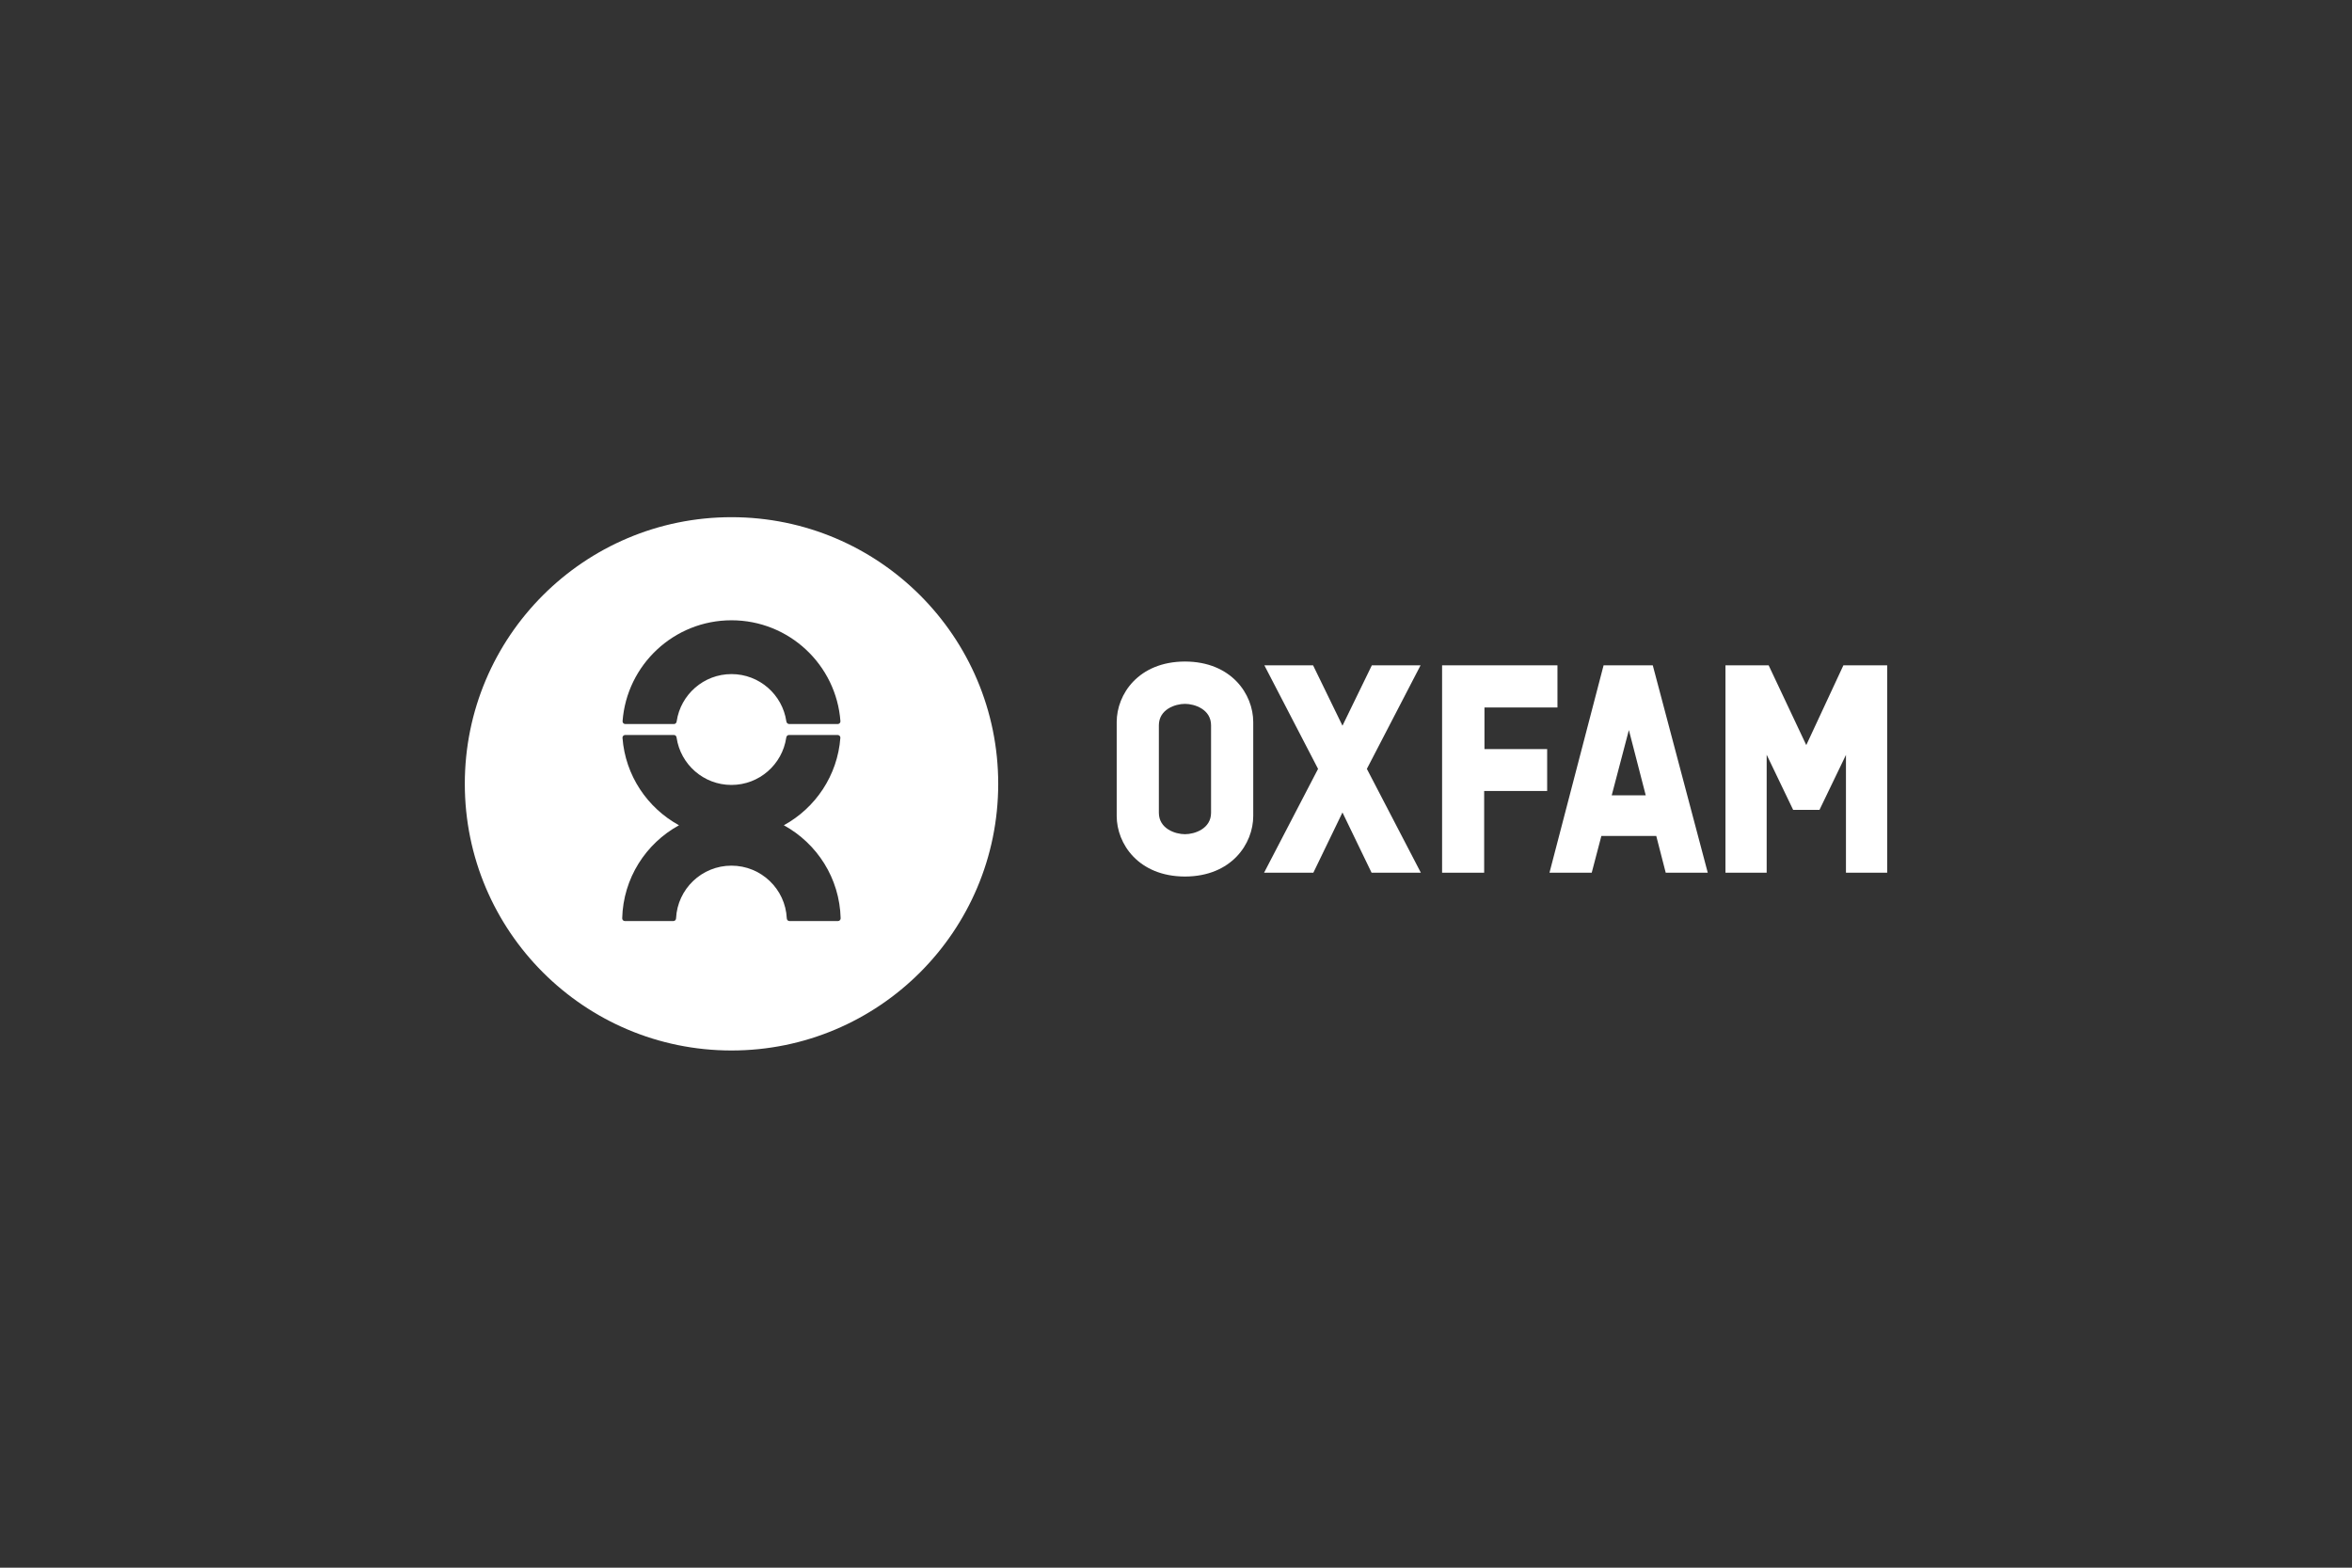
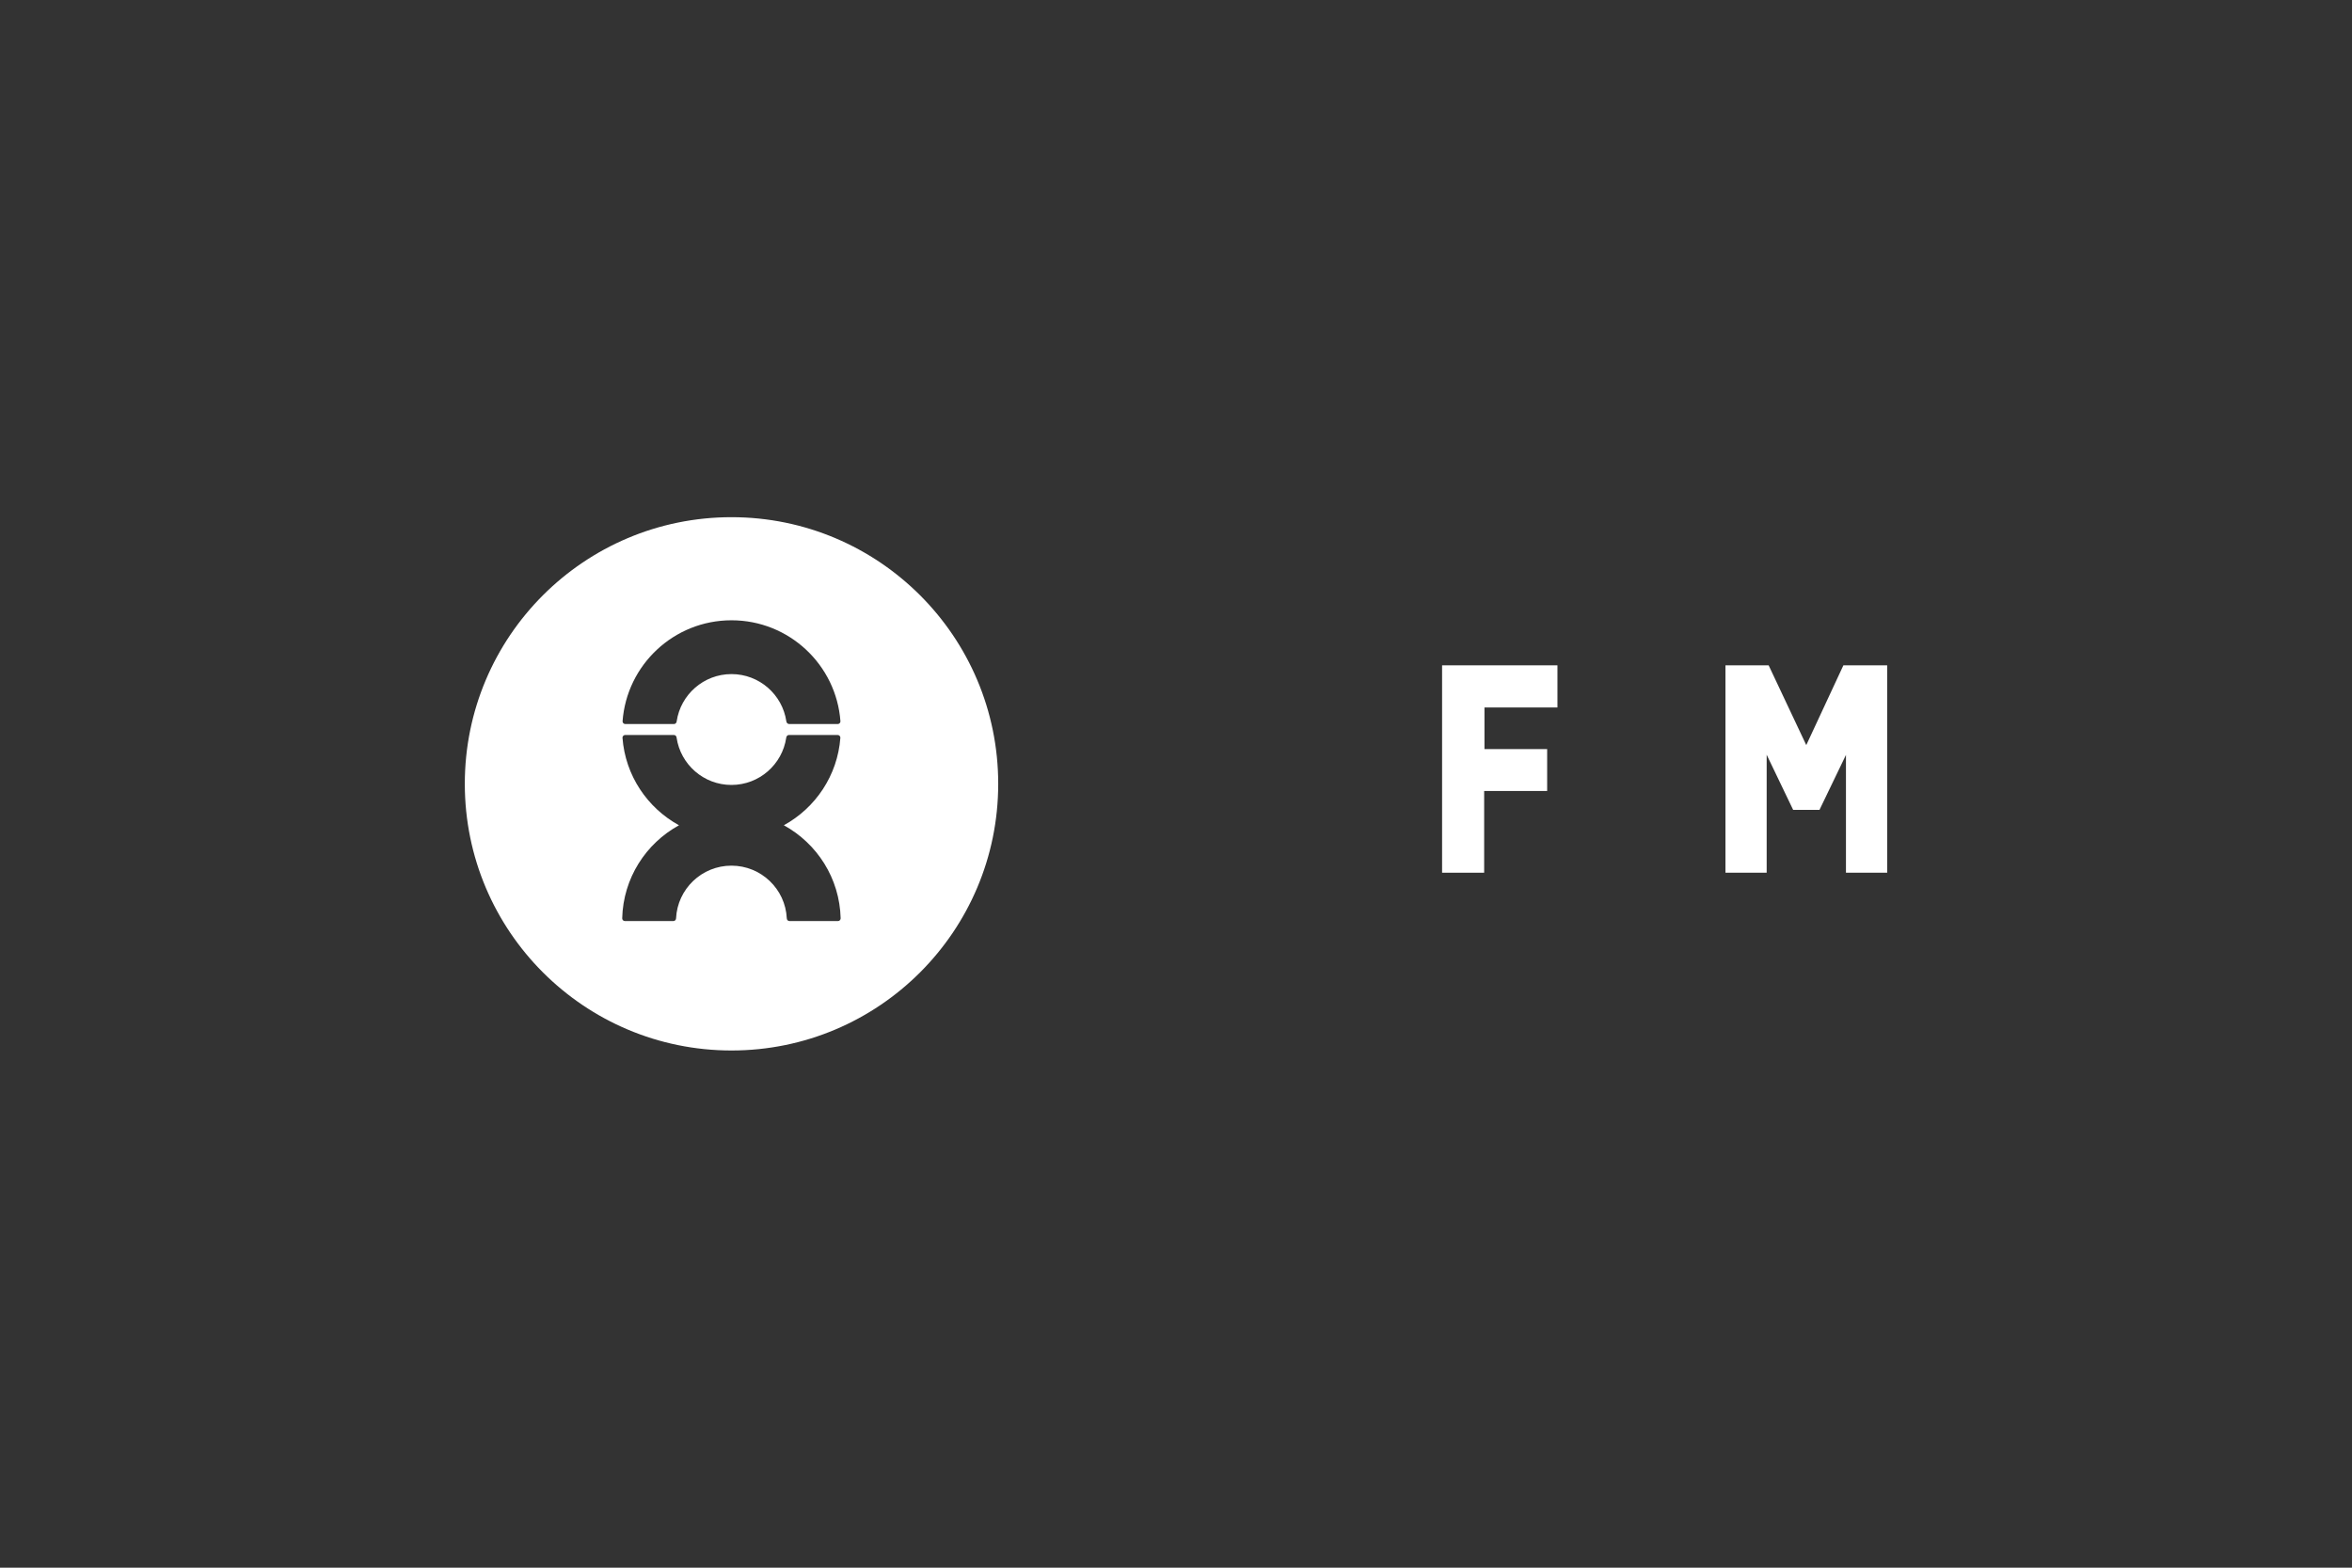
<svg xmlns="http://www.w3.org/2000/svg" width="300" height="200" viewBox="0 0 300 200" fill="none">
  <rect x="0" y="0" width="300" height="200" fill="#333333" stroke="none" />
  <g clip-path="url(#clip0_2938_2858)">
    <path d="M99.98 105.285C104.008 103.075 106.832 98.942 107.191 94.112C107.191 93.922 107.035 93.766 106.842 93.766H100.635C100.442 93.766 100.308 93.919 100.286 94.112C99.782 97.523 96.844 100.14 93.293 100.14C89.744 100.14 86.806 97.523 86.301 94.112C86.283 93.91 86.146 93.766 85.952 93.766H79.746C79.554 93.766 79.398 93.922 79.398 94.112C79.755 98.942 82.579 103.075 86.607 105.285C82.385 107.6 79.488 112.033 79.362 117.158C79.362 117.351 79.518 117.506 79.711 117.506H85.882C86.075 117.506 86.232 117.351 86.232 117.158C86.414 113.416 89.506 110.437 93.293 110.437C97.083 110.437 100.176 113.416 100.356 117.158C100.356 117.351 100.513 117.506 100.704 117.506H106.878C107.07 117.506 107.225 117.351 107.225 117.158C107.1 112.033 104.204 107.6 99.98 105.285ZM79.756 92.371H85.963C86.155 92.371 86.291 92.219 86.311 92.022C86.816 88.614 89.755 85.998 93.304 85.998C96.853 85.998 99.793 88.614 100.298 92.022C100.32 92.215 100.475 92.371 100.666 92.371H106.851C107.044 92.371 107.2 92.216 107.2 92.023C106.667 84.815 100.649 79.134 93.304 79.134C85.959 79.134 79.942 84.815 79.408 92.023C79.408 92.216 79.564 92.371 79.756 92.371ZM127.323 99.998C127.323 118.787 112.092 134.017 93.304 134.017C74.517 134.017 59.287 118.787 59.287 99.998C59.287 81.212 74.517 65.981 93.304 65.981C112.092 65.981 127.323 81.212 127.323 99.998Z" fill="white" />
-     <path d="M151.144 84.395C145.198 84.411 142.436 88.582 142.436 92.121V104.097C142.436 107.64 145.198 111.809 151.144 111.826C157.09 111.809 159.852 107.64 159.852 104.097V92.121C159.852 88.582 157.09 84.411 151.144 84.395ZM154.472 103.685C154.472 105.731 152.374 106.424 151.144 106.424C149.914 106.424 147.814 105.731 147.814 103.685V92.536C147.814 90.489 149.914 89.796 151.144 89.796C152.374 89.796 154.472 90.489 154.472 92.536V103.685Z" fill="white" />
    <path d="M189.306 111.337V100.91H197.341V95.565H189.344V90.258H198.655V84.88H183.94V111.337H189.306Z" fill="white" />
-     <path d="M212.464 111.337H217.827L210.813 84.88H204.539L197.637 111.337H203.026L204.256 106.65H211.258L212.464 111.337ZM207.766 93.137L209.915 101.462H205.577L207.766 93.137Z" fill="white" />
-     <path d="M174.345 98.09L181.194 84.88H174.98L171.233 92.583L167.485 84.88H161.271L168.12 98.09L161.233 111.337H167.519L171.233 103.652L174.946 111.337H181.232L174.345 98.09Z" fill="white" />
-     <path d="M235.127 84.88L230.392 95.058L225.593 84.88H220.084V111.338H225.341V96.287L228.72 103.323H232.076L235.454 96.309V111.338H240.713V84.88H235.127Z" fill="white" />
+     <path d="M235.127 84.88L230.392 95.058L225.593 84.88H220.084V111.338H225.341V96.287L228.72 103.323H232.076L235.454 96.309V111.338H240.713V84.88H235.127" fill="white" />
  </g>
  <defs>
    <clipPath id="clip0_2938_2858">
      <rect width="181.427" height="68.035" fill="white" transform="translate(59.287 65.983)" />
    </clipPath>
  </defs>
</svg>